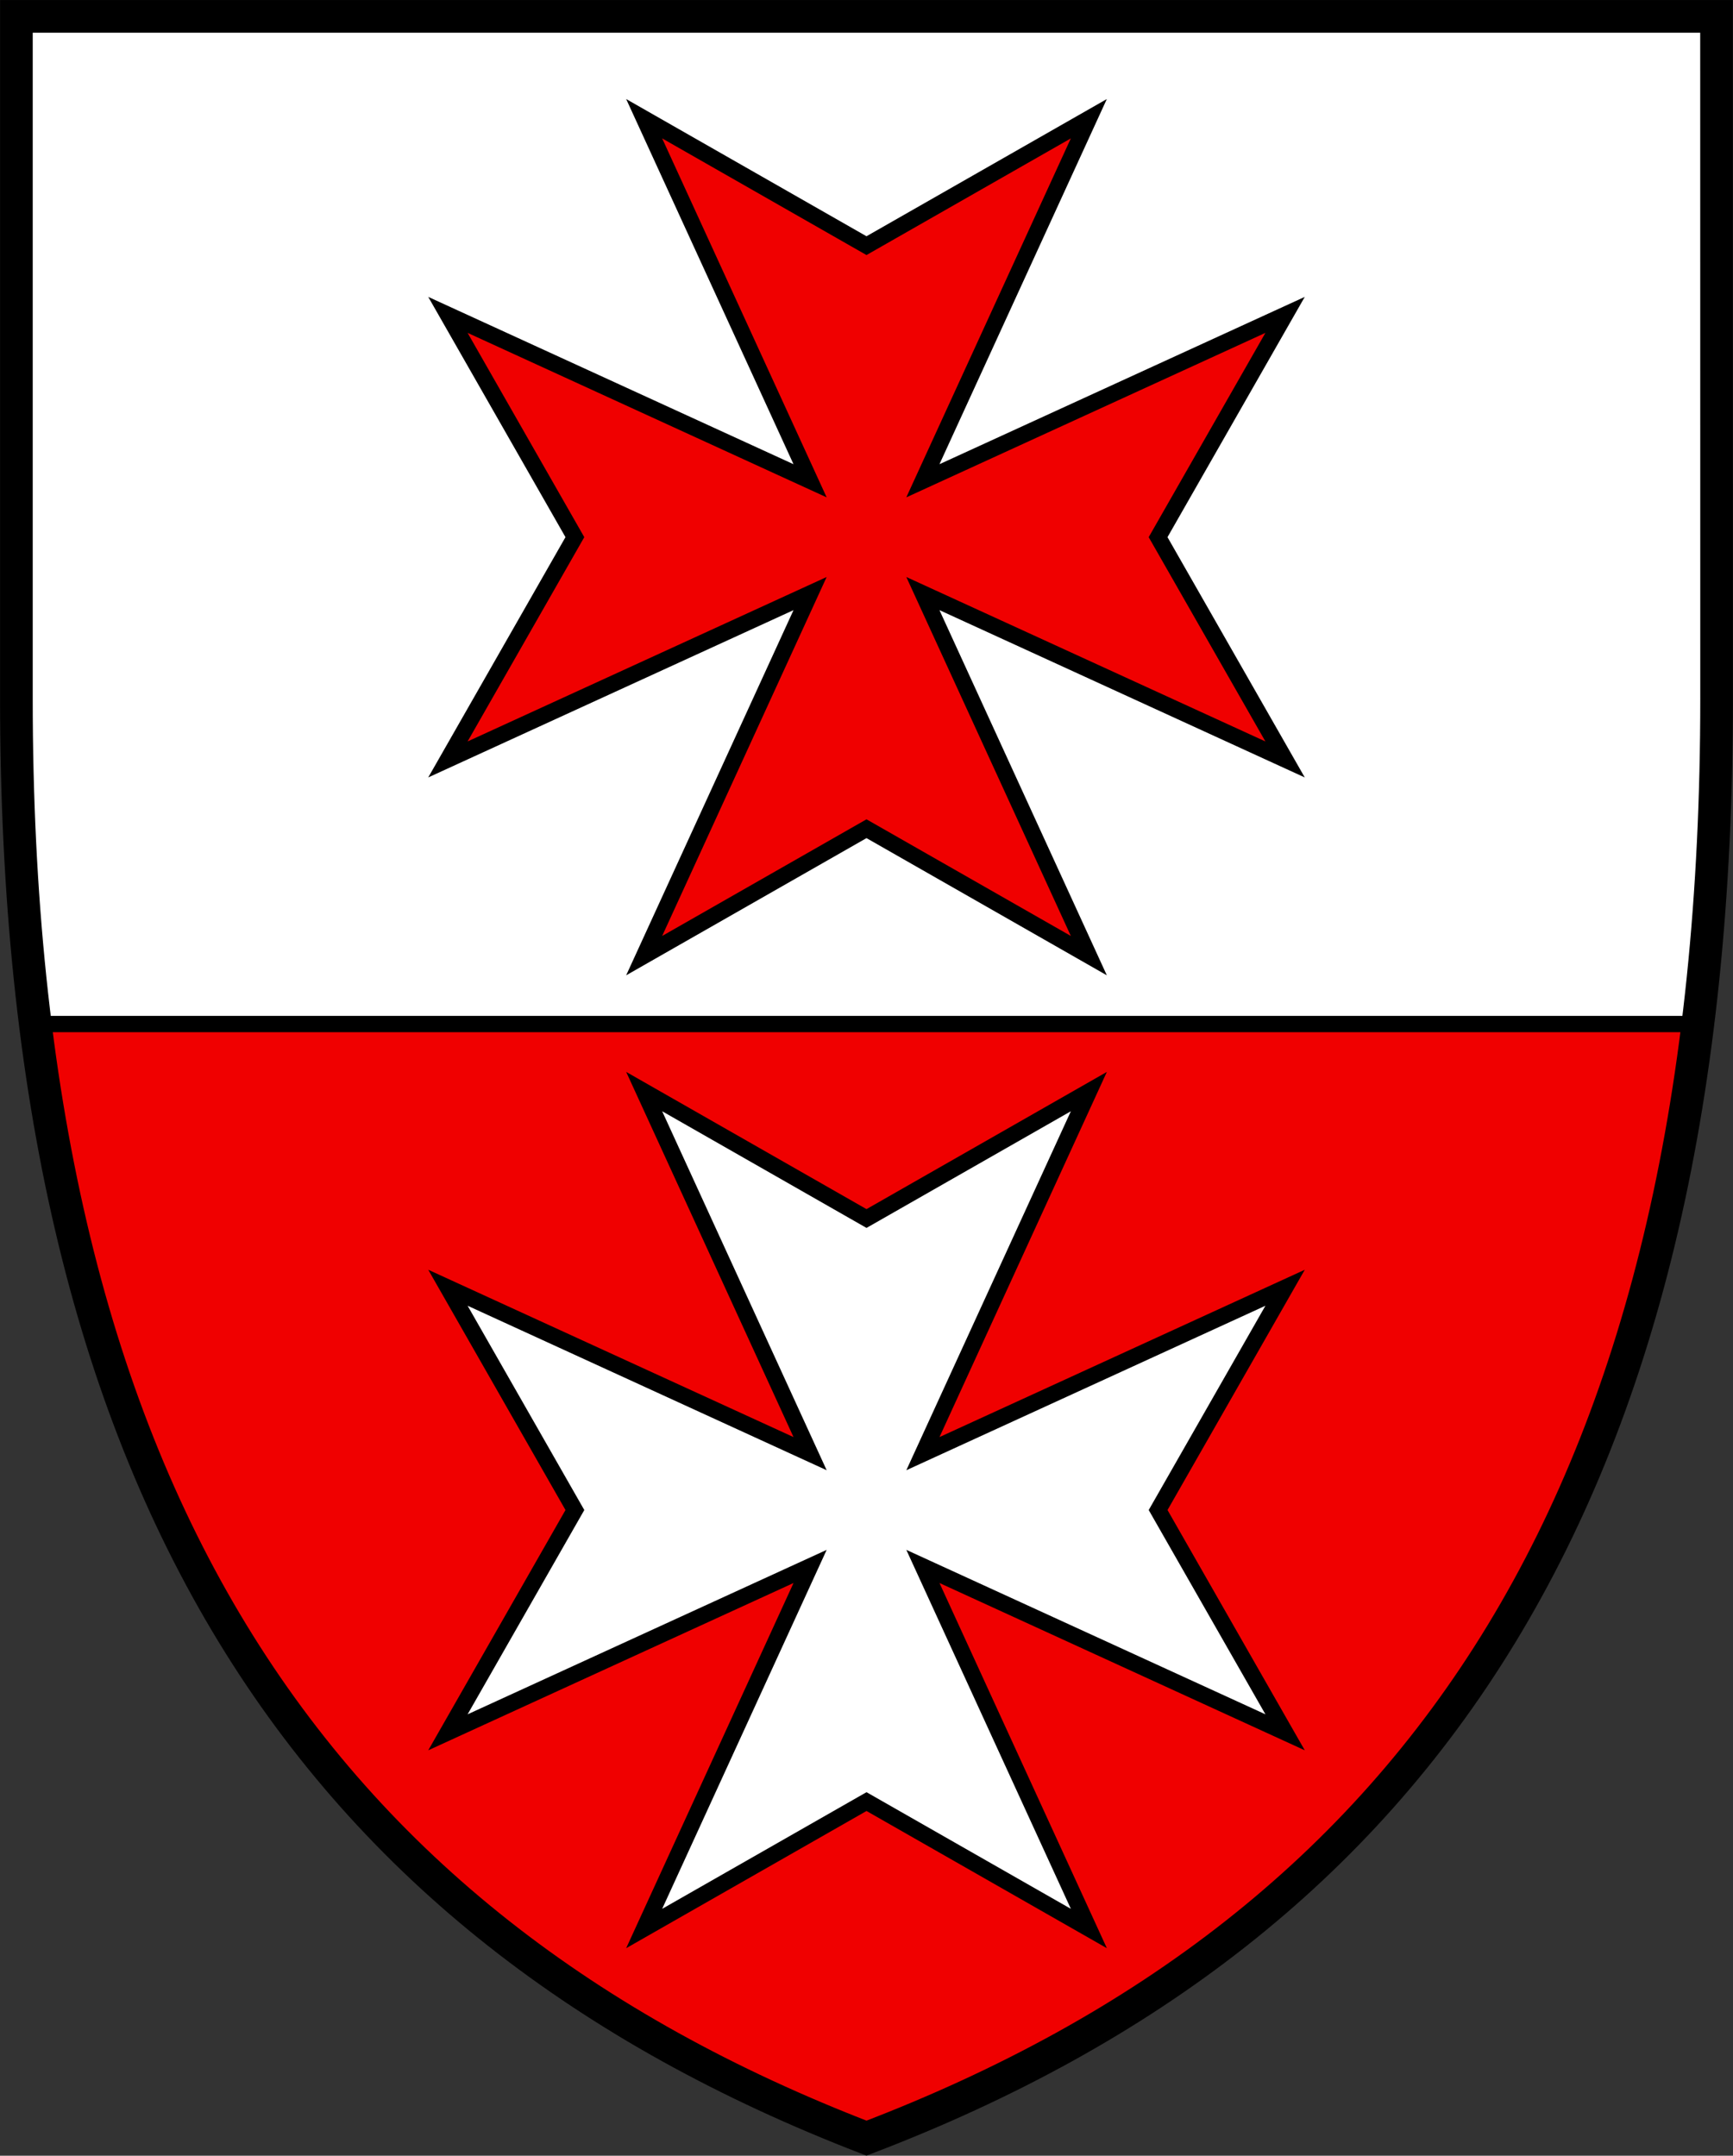
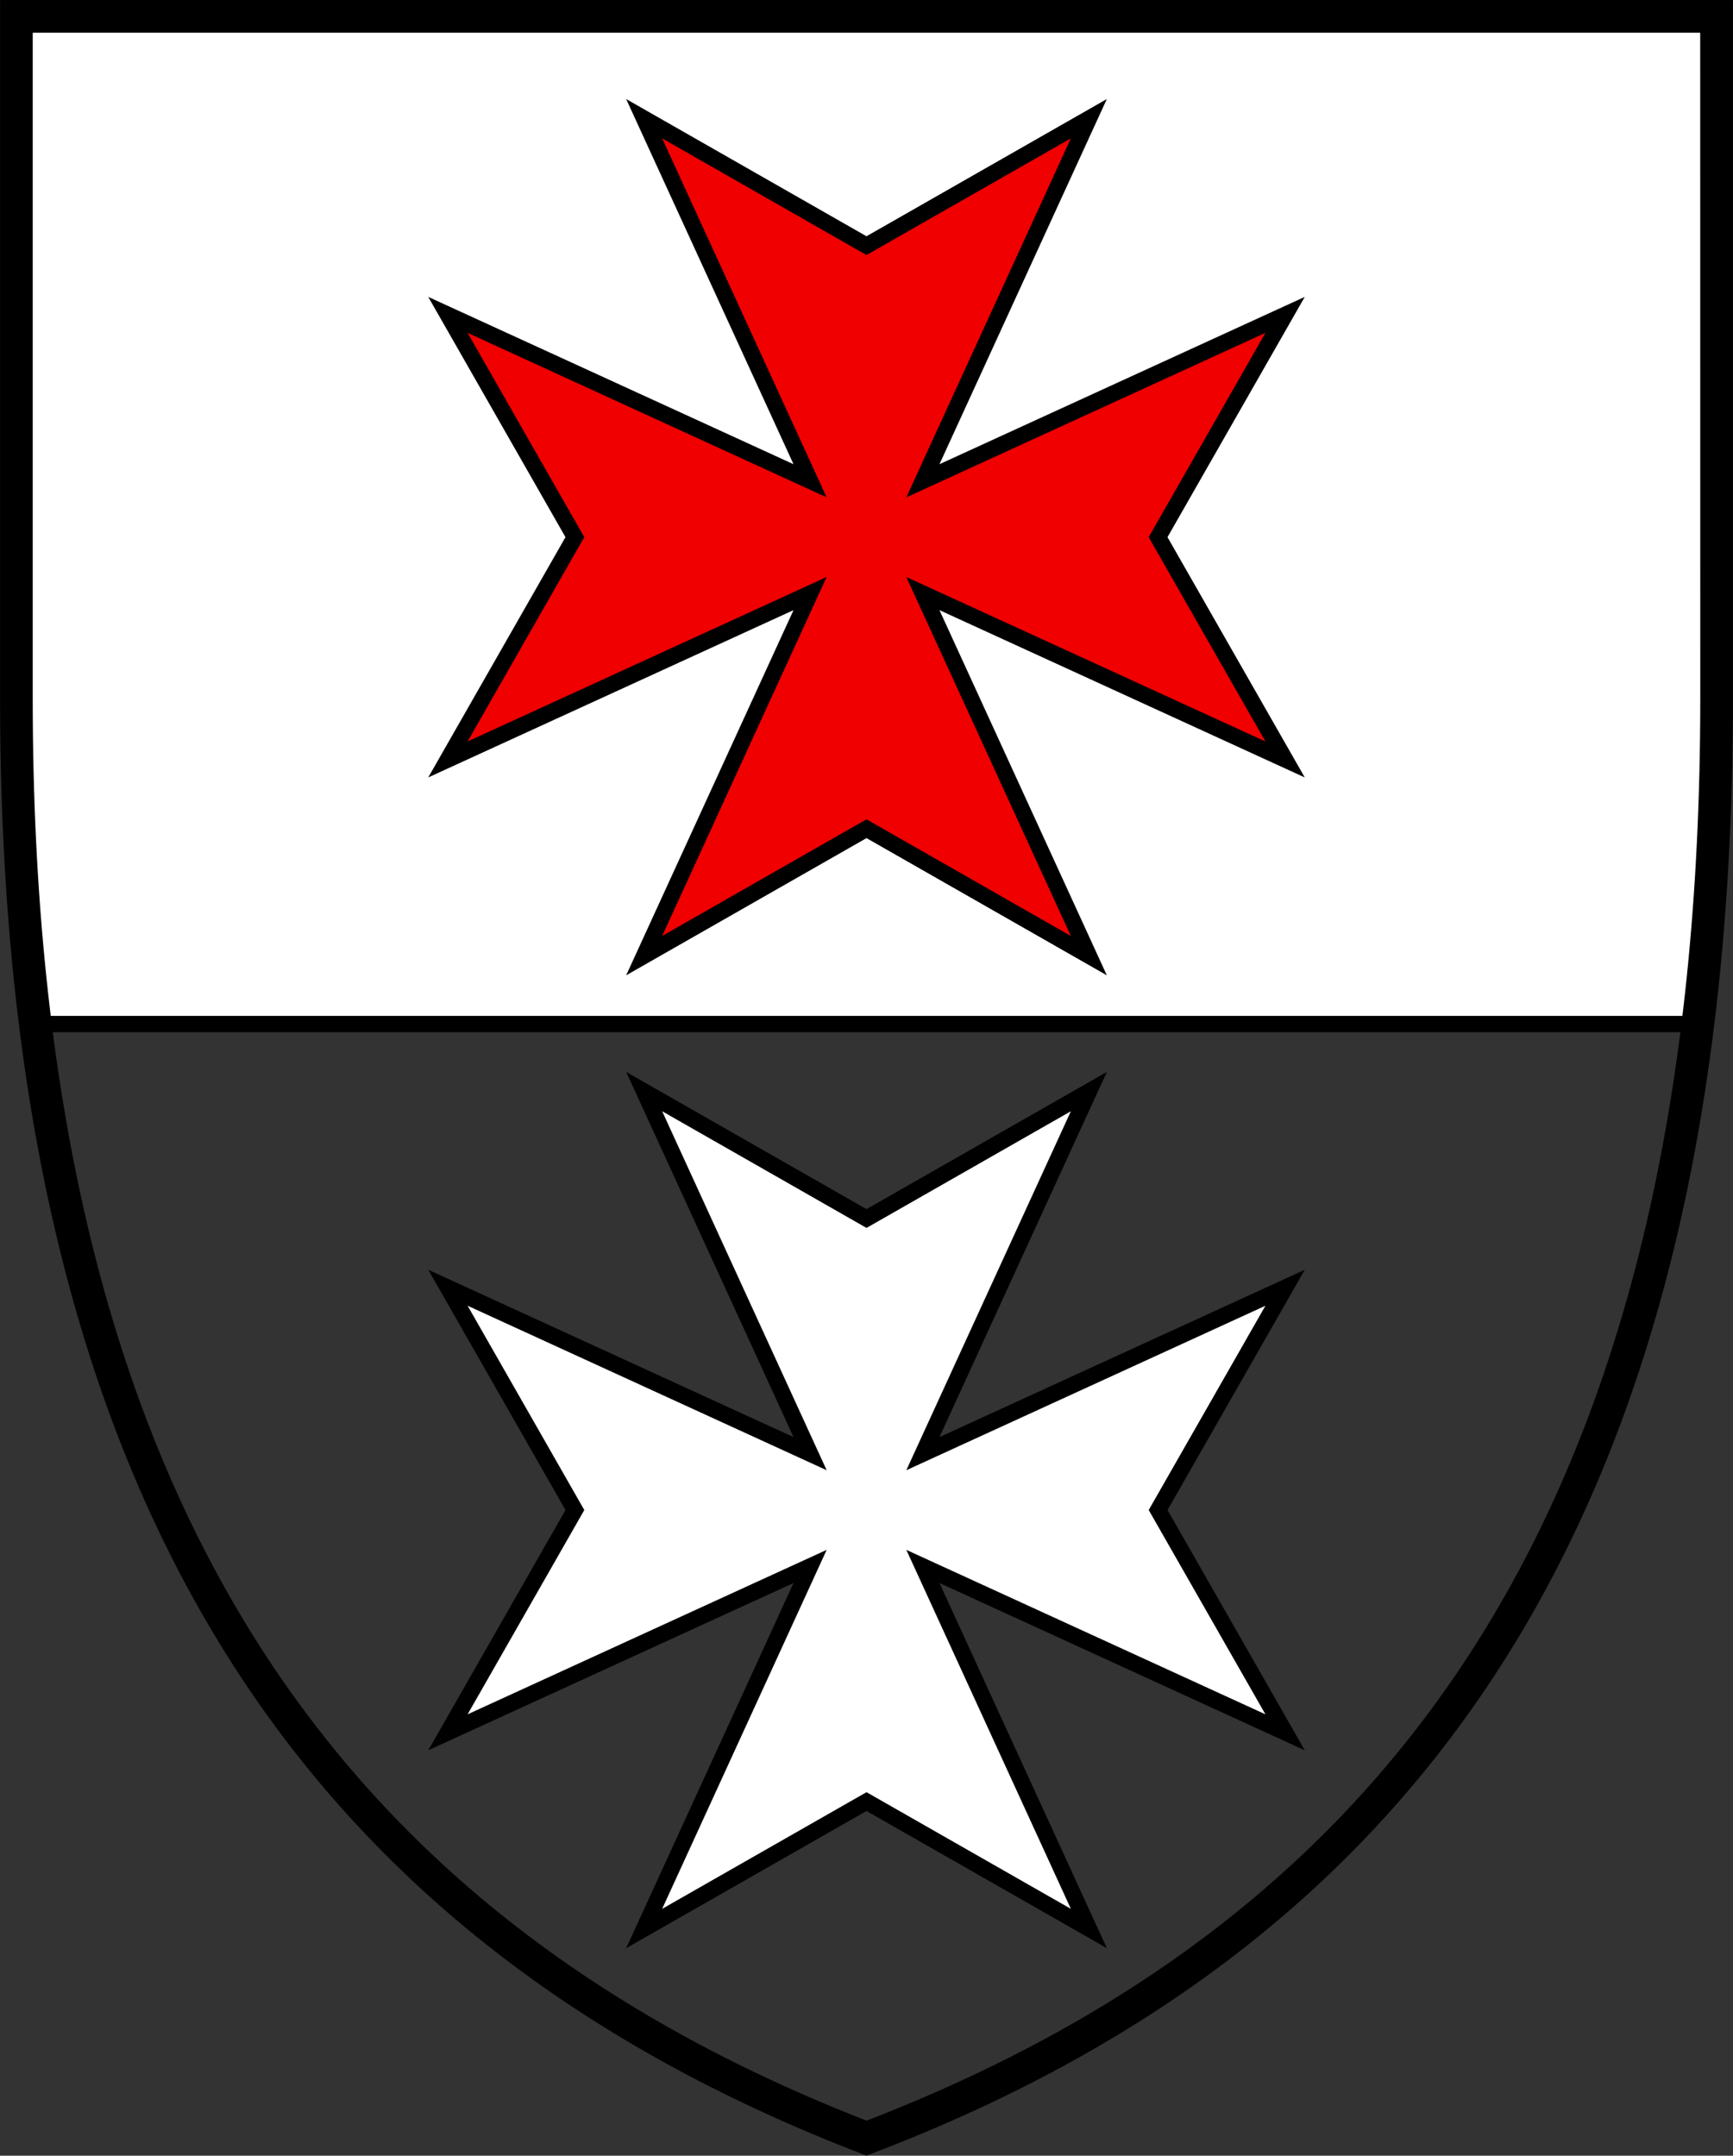
<svg xmlns="http://www.w3.org/2000/svg" width="520" height="647">
  <rect width="100%" height="100%" fill="#333333" stroke="none" />
-   <path d="M509.4 307.35H10.65C32.552 483.24 117.43 586.76 260 641.73c143.31-54.75 227.67-158.41 249.4-334.38z" fill="#f00000" />
  <g stroke="#000">
    <path d="M4.92 4.92v204.9c0 34.768 1.955 67.196 5.732 97.53h498.75c3.747-30.338 5.682-62.768 5.682-97.53l-.02-204.9H4.924z" fill="#fff" stroke-width="4.9" />
    <path d="M515.08 209.82c0 236.38-87.058 367.72-255.08 431.91C92.85 577.283 4.92 446.18 4.92 209.82V4.92h510.14z" fill="none" stroke-width="9.8" />
    <path d="m276.92 178.15 108.68 49.787-38.105-66.715 38.105-66.716-108.68 49.793 49.794-108.67-66.716 38.1-66.715-38.1 49.787 108.67-108.67-49.794 38.097 66.715-38.097 66.715 108.67-49.785-49.786 108.67 66.715-38.096 66.716 38.096z" fill="#f00000" stroke-width="4.9" />
    <path d="m326.72 327.62-66.716 38.1-66.715-38.1 49.786 108.67-108.67-49.794 38.097 66.715-38.097 66.715 108.67-49.785-49.786 108.67 66.715-38.096 66.716 38.096-49.794-108.67 108.68 49.785-38.105-66.715 38.105-66.715-108.68 49.794z" fill="#fff" stroke-width="4.9" />
  </g>
</svg>